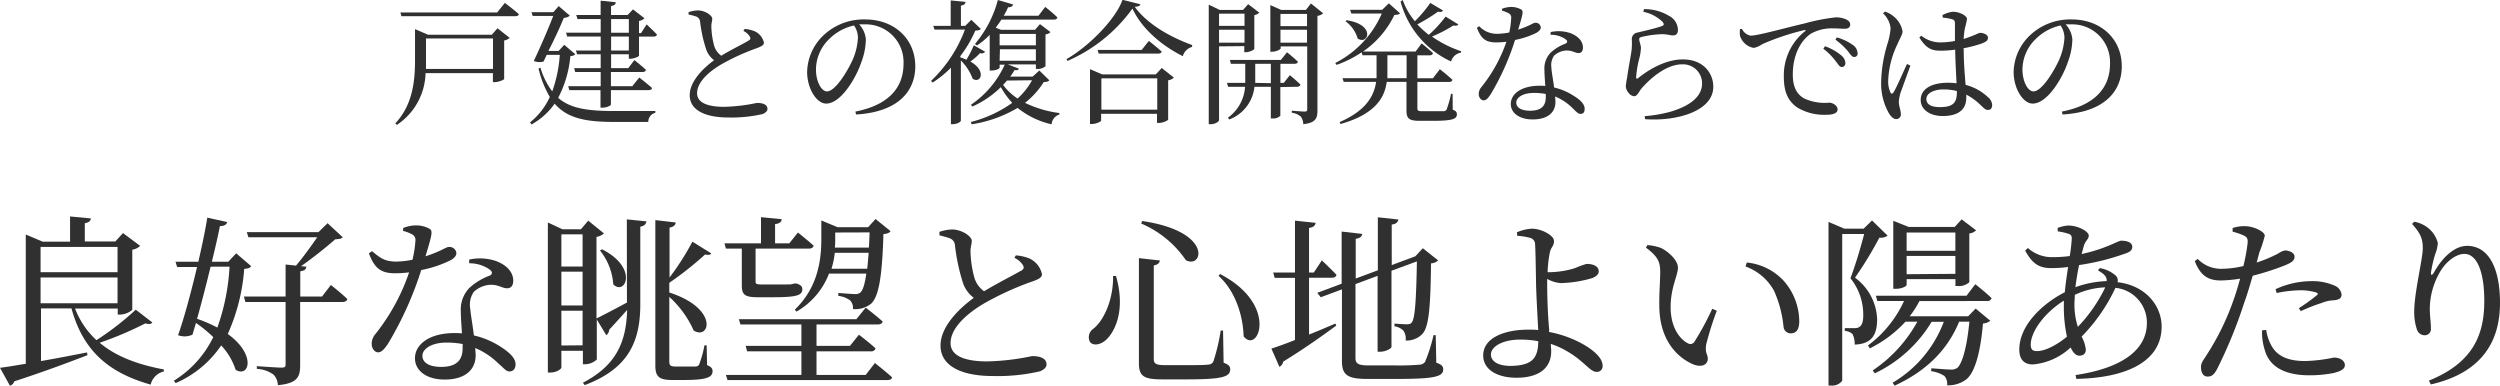
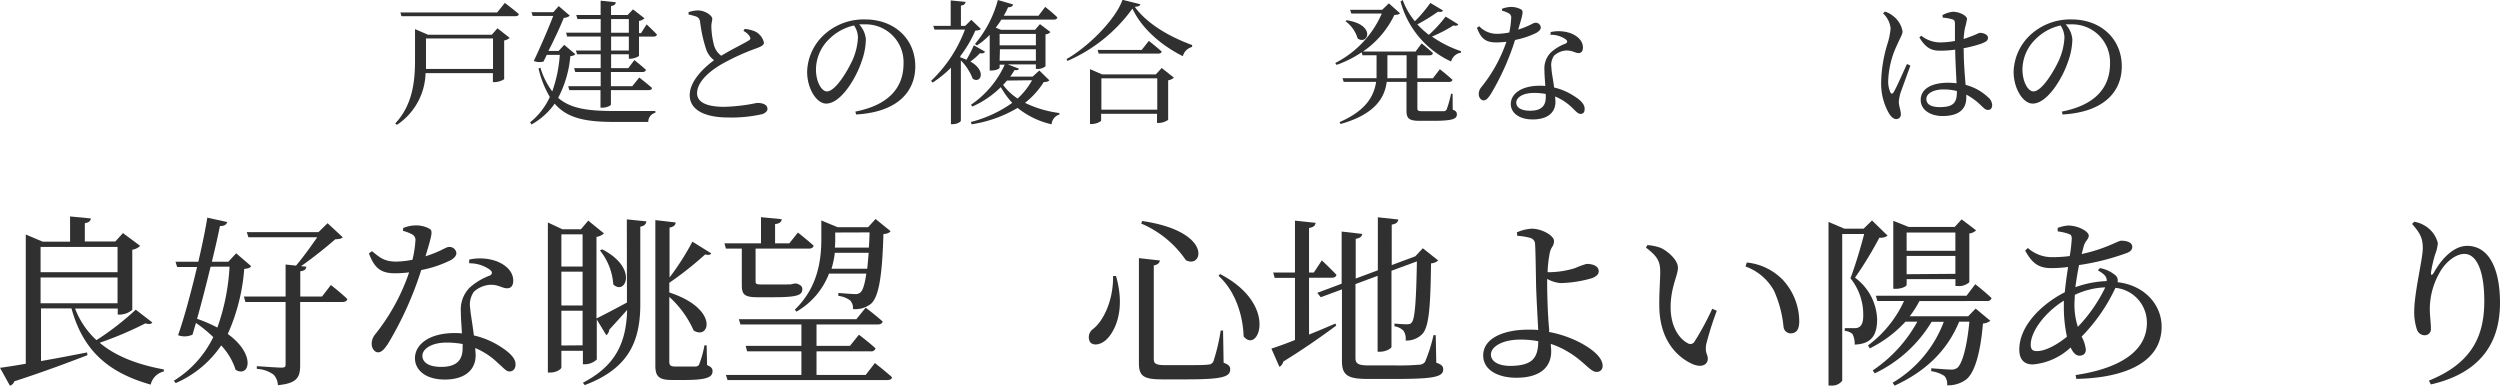
<svg xmlns="http://www.w3.org/2000/svg" viewBox="0 0 410.28 63.3">
  <defs>
    <style>.cls-1{fill:#303030;}</style>
  </defs>
  <title>Asset 4</title>
  <g id="Layer_2" data-name="Layer 2">
    <g id="PC">
      <path class="cls-1" d="M81.64,4.64l2,1.57a1.68,1.68,0,0,1-.9.43V13a3.21,3.21,0,0,1-1.56.48h-.29V12H69.84a10.5,10.5,0,0,1-4.7,8.49l-.27-.24c2.82-3,3.24-6.84,3.24-10.36V4.78l2.13.92H80.71ZM82.85.48s1.43,1.06,2.29,1.83c0,.24-.27.35-.6.35H65.88l-.17-.61H81.59ZM80.91,11.31v-5h-11V9.81c0,.49,0,1,0,1.5Z" />
      <path class="cls-1" d="M94.4,8.89c-.13.2-.36.26-.8.33a18.08,18.08,0,0,1-2,6.84c2.09,1.81,5,2.16,9.35,2.16,1.54,0,4.93,0,6.6,0v.29a1.52,1.52,0,0,0-1.16,1.5H100.8c-4.64,0-7.7-.58-9.77-3a11.47,11.47,0,0,1-3.81,3.42L87,20.07a11.31,11.31,0,0,0,3.23-4.16,16.55,16.55,0,0,1-1.85-4.67l.31-.13A12.34,12.34,0,0,0,90.63,15a22.2,22.2,0,0,0,1.24-6H89.73l-.53,1.1A2.39,2.39,0,0,1,87.6,10c1.12-2.34,2.4-5.33,3.19-7.38H87.42L87.22,2h3.59l.88-1,1.83,1.58a1.82,1.82,0,0,1-1,.36C92,4.25,91,6.42,90,8.36h1.67l.93-1ZM106.12,4s1.06,1,1.68,1.65c0,.25-.27.36-.58.36h-2.35V9.13c0,.16-.86.51-1.43.51h-.24V8.91h-2.91v2.27h2.82l1-1.32s1.19.94,1.9,1.6c-.07.25-.27.36-.6.36h-5.15v2.33h3.5l1.15-1.43s1.29,1,2.09,1.71c0,.25-.27.36-.6.36h-6.14v2.35c0,.2-.72.53-1.38.53h-.33V14.79H93.43l-.18-.64h5.33V11.82H94.4l-.18-.64h4.36V8.91H94.71l-.2-.62h4.07V6h-5.5l-.18-.64h5.68V3.13H94.77l-.2-.67h4V.11l2.48.26c0,.31-.22.53-.77.62V2.46H103l.88-.92L105.77,3a1.76,1.76,0,0,1-.9.44v2h.33Zm-5.83,1.37h2.91V3.13h-2.91ZM103.2,6h-2.91V8.29h2.91Z" />
      <path class="cls-1" d="M122.21,4.75a5.52,5.52,0,0,1,1.69.4A2.71,2.71,0,0,1,125.37,7c0,.44-.5.66-1.43,1a36.35,36.35,0,0,0-5.54,2.55c-1.83,1.06-4,2.82-4,4.75,0,1.3,1.23,2.23,4.45,2.23a29.12,29.12,0,0,0,5.37-.64c.92,0,1.73.24,1.73,1,0,.35-.37.68-.85.84a22.69,22.69,0,0,1-5.61.55c-3.86,0-6.3-1.26-6.3-3.66s2.49-4.64,4-5.74a3.73,3.73,0,0,1-1.3-1.78,23.42,23.42,0,0,1-1-4.56,1,1,0,0,0-.64-.83A11.34,11.34,0,0,0,113,2.38L113,2a5,5,0,0,1,1.52-.29c1.14,0,2.35.79,2.37,1.37,0,.39-.15.7-.15,1.25a13.34,13.34,0,0,0,.46,3.17,3.16,3.16,0,0,0,1.17,1.65c1.6-1,3.72-2,4.44-2.47.33-.17.4-.35.27-.63A2.43,2.43,0,0,0,122,5.08Z" />
      <path class="cls-1" d="M140.38,18.31c5.43-1.06,7.9-3.9,7.9-7.86A6.2,6.2,0,0,0,141.83,4,7.65,7.65,0,0,0,141,4a4.13,4.13,0,0,1,1.1,2.46,11.14,11.14,0,0,1-.71,3.65C140.49,12.83,138,17,135.58,17c-1.56,0-3.12-2.44-3.12-5.21a8.56,8.56,0,0,1,3-6.28A9.61,9.61,0,0,1,142,3.19c4.69,0,8.21,3.12,8.21,7.7,0,3.79-2.49,7.48-9.72,7.9Zm-.22-14.13a8.26,8.26,0,0,0-4.07,2.22,7,7,0,0,0-2.18,5c0,2,.9,3.6,1.8,3.6,1.39,0,3.39-3.34,4.25-5.25a10.45,10.45,0,0,0,.84-3.57A3.64,3.64,0,0,0,140.16,4.18Z" />
      <path class="cls-1" d="M161.67,8.49a.7.7,0,0,1-.83.22,10.29,10.29,0,0,1-1.59,1.39c2.73,1.54,1.68,3.7.38,2.82a8.57,8.57,0,0,0-1.94-3V19.8c0,.16-.55.58-1.36.58h-.27V11.11a17.69,17.69,0,0,1-3,2.44l-.26-.28a22.41,22.41,0,0,0,5.56-8.41h-5l-.2-.61h2.86V.07l2.45.24c-.05.31-.25.53-.77.61V4.25h.7l1-1,1.57,1.5c-.18.19-.4.24-.91.28a19.94,19.94,0,0,1-2.46,4.18v.2c.37.13.73.26,1,.4a18.7,18.7,0,0,0,1.22-2.38Zm10.54,4.69c-.17.2-.39.26-.92.29a13.29,13.29,0,0,1-3.08,3.41,18.33,18.33,0,0,0,5.65,1.67l0,.24a1.83,1.83,0,0,0-1.28,1.61A13.66,13.66,0,0,1,167,17.71a21.13,21.13,0,0,1-7.53,2.69l-.15-.38a20.26,20.26,0,0,0,6.8-3.14,13.51,13.51,0,0,1-1.87-2.58,15.77,15.77,0,0,1-4.69,3.19l-.2-.31a15.84,15.84,0,0,0,5.53-6.57h-.84v.5c0,.13-.51.46-1.36.46h-.27V5.72a11.56,11.56,0,0,1-2.09,1.74L160,7.22A18.5,18.5,0,0,0,163.76,0l2.51.73c-.09.29-.33.48-.83.46a12.08,12.08,0,0,1-.71,1.39h5.7l1.1-1.45s1.28,1,2,1.73c-.06.25-.28.36-.57.36h-8.62a15.6,15.6,0,0,1-.93,1.32l.86.35h5.59l.81-.93,1.72,1.3a1.19,1.19,0,0,1-.81.38v5.23a1.94,1.94,0,0,1-1.37.44H170v-.74h-4.6l1.82.7c-.08.22-.33.31-.72.22a9.53,9.53,0,0,1-.71,1.08h3.68l1.1-1Zm-8.16-7.61V7.44H170V5.57Zm0,4.4H170V8.08h-5.9Zm1.21,3.25c-.22.25-.42.49-.64.71A9.19,9.19,0,0,0,167,16.17a11.61,11.61,0,0,0,2.37-3Z" />
      <path class="cls-1" d="M187.15.7c-.07.27-.35.38-.92.42,2,2.77,5.67,4.91,9.41,6.27l0,.31a2.14,2.14,0,0,0-1.52,1.52c-3.54-1.76-6.77-4.56-8.27-7.81A25.8,25.8,0,0,1,175.18,10l-.15-.3c3.74-2.14,8.07-6.58,9.19-9.73Zm3.5,10.46,2,1.58a1.75,1.75,0,0,1-.94.44v6.49a2.88,2.88,0,0,1-1.54.51h-.29v-1.5h-9.17v1.1c0,.16-.8.57-1.54.57h-.29v-9l2,.86h8.8Zm-2.11-4.45s1.29,1,2.11,1.76c-.07.24-.29.33-.6.33h-9.74l-.18-.61h7.24ZM189.92,18V12.85h-9.17V18Z" />
-       <path class="cls-1" d="M200.06,7.61v12.1c0,.23-.59.67-1.38.67h-.31V.77l1.8.86H204l.84-.95,1.83,1.41a1.88,1.88,0,0,1-.82.4V8c0,.18-.83.57-1.38.57h-.27v-1Zm0-5.37v2h4.18v-2ZM204.24,7V4.88h-4.18V7Zm5.88,7.29V19a1.65,1.65,0,0,1-1.3.44h-.26V14.24h-2.69a6.44,6.44,0,0,1-4.14,5.37l-.22-.29a6.77,6.77,0,0,0,2.82-5.08h-2.79l-.18-.64h3c0-.27,0-.53,0-.79V10.47H202l-.16-.63h8.37l1-1.26s1.12.88,1.78,1.54c0,.24-.24.35-.55.35h-2.31V13.6h.55l1-1.26s1.08.88,1.74,1.54c-.07.25-.29.36-.6.36Zm-1.56-.64V10.47H206v2.34c0,.26,0,.52,0,.79Zm8.58-11.47a1.61,1.61,0,0,1-.93.42V18.09c0,1.32-.26,2.06-2.33,2.29a2.11,2.11,0,0,0-.4-1.24A2.85,2.85,0,0,0,212,18.5v-.33s1.69.14,2.09.14.44-.14.44-.44V7.61h-4.36v.33c0,.18-.75.55-1.43.55h-.26V.84l1.78.79h4.05l.83-1.06Zm-7,.11v2h4.36v-2ZM214.5,7V4.88h-4.36V7Z" />
      <path class="cls-1" d="M238.41,18c.55.2.68.42.68.77,0,.77-.75,1.06-4,1.06H233c-1.79,0-2.18-.4-2.18-1.7V13.44h-3.24c-.35,2.58-1.85,5.28-7.57,6.91l-.17-.31c4.29-1.87,5.63-4.2,6-6.6h-5.32l-.2-.61h5.59c0-.27,0-.55,0-.82V9.07h-2.31l-.13-.49a18.26,18.26,0,0,1-4.12,2.07l-.22-.31a16.46,16.46,0,0,0,7.64-8.12h-5l-.2-.61h5.26l1.1-1.06,1.83,1.63c-.18.2-.42.24-.93.28a15.23,15.23,0,0,1-5.15,6h8.63l1-1.34s1.17.94,1.85,1.6c-.05.25-.27.36-.55.36h-2v3.76h2.55l1.14-1.48s1.28,1,2.07,1.74c-.06.24-.28.35-.59.35h-5.17v4.29c0,.38.06.51.81.51h1.81l1.71,0a.56.56,0,0,0,.46-.26,16.31,16.31,0,0,0,.73-2.6h.26ZM221,3.32c4.89.75,3.5,4.16,1.81,3a5.43,5.43,0,0,0-2-2.84Zm9.84,9.51V9.07h-3.15V12c0,.29,0,.55,0,.84ZM239.33,4c-.15.2-.33.29-.81.18A23,23,0,0,1,235,6a18.74,18.74,0,0,0,4.77,2.4l0,.24a2,2,0,0,0-1.63,1.45A15.14,15.14,0,0,1,229.85.26L230.2,0a11.53,11.53,0,0,0,2,3.48,21.26,21.26,0,0,0,2.53-3l2.09,1.24c-.16.22-.33.3-.82.19A28.46,28.46,0,0,1,232.6,4a15.51,15.51,0,0,0,1.89,1.72,20.67,20.67,0,0,0,2.75-3Z" />
      <path class="cls-1" d="M246.48,1.45a4.4,4.4,0,0,1,1.46-.31,3.4,3.4,0,0,1,1.71.42c.4.27.27.75-.5,3.3,2-.64,2.44-1.12,2.81-1.12a.82.82,0,0,1,.9.77c0,.42-.44.7-.72.88a14,14,0,0,1-3.5,1.17,41.63,41.63,0,0,1-4,8.91c-.39.57-.7,1-1.16,1s-.8-.53-.8-1a1.75,1.75,0,0,1,.42-1.16,24.51,24.51,0,0,0,4.12-7.46,14.19,14.19,0,0,1-1.68.11c-1.71,0-2.48-.6-3.16-2.4l.37-.26a4,4,0,0,0,3,1.25,11.19,11.19,0,0,0,1.94-.22A13.62,13.62,0,0,0,248,3a.77.77,0,0,0-.49-.86,4.37,4.37,0,0,0-1-.38Zm8,3.81a6.11,6.11,0,0,1,3.16.15c1.37.49,2.14,1.39,2.14,2.38,0,.55-.22.92-.73.92s-1.05-.46-2.07-.42a3.23,3.23,0,0,0-1.93.84,2.69,2.69,0,0,0-.44,2c0,.63.28,1.93.44,3.23a10,10,0,0,1,3.25,1.39c1.15.7,1.76,1.4,1.76,2.09s-.3.85-.7.85-.77-.46-1.34-1a8.7,8.7,0,0,0-2.8-1.85c0,.31.05.59.05.86,0,1.85-1.39,2.9-3.72,2.9s-3.61-1.14-3.61-2.53c0-1.69,1.76-3,4.75-3,.31,0,.62,0,.91.05-.05-.9-.14-1.81-.14-2.6a3.76,3.76,0,0,1,1-2.86,7.6,7.6,0,0,1,2.5-1.52c.36-.22.27-.48-.06-.72a4.2,4.2,0,0,0-2.44-.71Zm-.8,10.16a10.44,10.44,0,0,0-1.91-.17c-2,0-2.93.83-2.93,1.58s.69,1.34,2.27,1.34c2,0,2.57-.94,2.57-2.24Z" />
-       <path class="cls-1" d="M269.69,1.94l.11-.44a7.66,7.66,0,0,1,4.1,1.1,2.64,2.64,0,0,1,1.47,2.31c0,.57-.26.9-.81.9s-.88-.2-1.85-.2a16.29,16.29,0,0,0-3.24.44c-.37.07-.46.22-.46.44s.26.86.29,1.34A8.59,8.59,0,0,1,269,9.7a15.84,15.84,0,0,0-.49,3c0,.24.13.26.31.13,2.2-1.76,4.84-3.08,7.35-3.08,3.34,0,5,2.22,5,4.49,0,4-6,5.7-11.19,5.32l-.07-.5a22.2,22.2,0,0,0,4.25-.73c4-1.19,5.17-3,5.17-4.62a3.12,3.12,0,0,0-3.3-3.15c-2.47,0-5.09,2.16-6.67,4-.4.5-.66,1.23-1.17,1.23a1.24,1.24,0,0,1-.9-.53,1.78,1.78,0,0,1-.48-1.12,15.12,15.12,0,0,1,.24-1.52c.15-1.23.55-3.21.7-4.29a11.33,11.33,0,0,0,.05-1.87,1.08,1.08,0,0,1,.94-1.12c1.08-.26,3.22-.75,4.05-1.08.31-.13.33-.33.05-.68A6.31,6.31,0,0,0,269.69,1.94Z" />
-       <path class="cls-1" d="M285.88,4.75a2,2,0,0,0,1.41,1.1c1.21,0,5.15-1.14,8.85-2a32.6,32.6,0,0,1,5.08-1,4.06,4.06,0,0,1,1.65.29c.51.22.77.5.77.9s-.31.68-.86.68-1.14-.06-1.91-.06a7,7,0,0,0-3.65.85c-.93.58-3,2.56-3,6.76,0,2.44,1,3.39,1.87,3.89a8.06,8.06,0,0,0,4.09.69c.6,0,1.39.48,1.39,1.1s-.73.88-1.74.88a8.59,8.59,0,0,1-4.88-1.19c-1.41-1-2.2-2.38-2.2-5a9.23,9.23,0,0,1,3.47-7.51c.16-.1.14-.24-.11-.19a40.34,40.34,0,0,0-6.91,2.31,3.49,3.49,0,0,1-1.4.61,2.89,2.89,0,0,1-2.25-2,5,5,0,0,1,0-1.1ZM299.5,7.59a8.46,8.46,0,0,1,2.64,1.48,1.71,1.71,0,0,1,.71,1.27.6.6,0,0,1-.62.66c-.33,0-.57-.46-1-1a10.09,10.09,0,0,0-2-2Zm1.94-1.45a8.33,8.33,0,0,1,2.62,1.23,1.71,1.71,0,0,1,.79,1.37.53.53,0,0,1-.57.61c-.38,0-.62-.46-1.06-1a11,11,0,0,0-2-1.83Z" />
      <path class="cls-1" d="M313.52,10.76c-.42,1.17-1.3,3.59-1.59,4.38a6.86,6.86,0,0,0-.31,1.56c0,.7.33,1.41.33,2a.74.74,0,0,1-.77.84c-.44,0-.81-.37-1.16-.9a9.91,9.91,0,0,1-1.3-5.24,23,23,0,0,1,1-6.1,11.47,11.47,0,0,0,.55-2.66,3.94,3.94,0,0,0-1.25-2.46l.33-.27a3.78,3.78,0,0,1,1.3.69,4,4,0,0,1,1.58,2.55c0,.5-.33.92-.86,2.15a14.93,14.93,0,0,0-1.49,5.84,4.3,4.3,0,0,0,.35,2c.13.29.33.31.53,0,.48-.75,1.67-3.52,2.2-4.64Zm8.75-2.66c0,2.2.18,4.24.31,5.83a8.34,8.34,0,0,1,3.65,2,1.79,1.79,0,0,1,.71,1.28c0,.52-.24.83-.68.83s-.66-.28-1.17-.75a9.81,9.81,0,0,0-2.4-1.76,4.61,4.61,0,0,1,0,.51c0,1.8-1.12,3-3.89,3-2,0-3.59-1-3.59-2.64,0-1.94,2-2.82,4.45-2.82a10.75,10.75,0,0,1,1.43.09c-.07-1.54-.2-3.74-.22-5.52a17.54,17.54,0,0,1-2.38.17c-1.36,0-2.33-.26-3.5-2.17l.31-.29a5.06,5.06,0,0,0,3,1.1,13.18,13.18,0,0,0,2.53-.24V4c0-.62-.11-.73-.44-.83a6.93,6.93,0,0,0-1.56-.27l-.05-.42a4.56,4.56,0,0,1,1.72-.55c1.1,0,2.31.66,2.31,1.19a15,15,0,0,1-.35,1.54,13.15,13.15,0,0,0-.2,1.74c.39-.13.72-.24,1-.35,1.12-.4,1.49-.66,1.69-.66.53,0,1.3.28,1.3.79s-.33.68-1.12,1a23.64,23.64,0,0,1-2.91.75Zm-1.12,6.84a9,9,0,0,0-2.29-.26c-1.32,0-2.72.55-2.72,1.56s1,1.34,2.22,1.34c2.35,0,2.79-.86,2.79-2.55Z" />
      <path class="cls-1" d="M338.38,18.31c5.43-1.06,7.9-3.9,7.9-7.86A6.2,6.2,0,0,0,339.83,4,7.65,7.65,0,0,0,339,4a4.13,4.13,0,0,1,1.1,2.46,11.14,11.14,0,0,1-.71,3.65C338.49,12.83,336,17,333.58,17c-1.56,0-3.12-2.44-3.12-5.21a8.56,8.56,0,0,1,3-6.28A9.61,9.61,0,0,1,340,3.19c4.69,0,8.21,3.12,8.21,7.7,0,3.79-2.49,7.48-9.72,7.9Zm-.22-14.13a8.26,8.26,0,0,0-4.07,2.22,7,7,0,0,0-2.18,5c0,2,.9,3.6,1.8,3.6,1.39,0,3.39-3.34,4.25-5.25a10.45,10.45,0,0,0,.84-3.57A3.64,3.64,0,0,0,338.16,4.18Z" />
      <path class="cls-1" d="M25,52.92c-.21.27-.51.33-1.14.15a58.12,58.12,0,0,1-7.5,3.18c2.7,2.28,6.33,3.6,10.53,4.38l0,.33a2.88,2.88,0,0,0-2.16,2.16c-6.78-1.92-11.07-5.43-13-12.51h-5v8.64c2.31-.39,4.89-.9,7.56-1.41l.06.45c-2.76,1.05-6.57,2.52-12,4.29a1.08,1.08,0,0,1-.72.72L0,60.36c1-.12,2.43-.36,4.23-.66V38.49L7,39.66h4.5V35.52l3.42.33c-.06.39-.3.66-1,.78v3h5l1.26-1.38L23,40.35a2.34,2.34,0,0,1-1.29.63v9.87a3.28,3.28,0,0,1-2,.78h-.39v-1h-7a13.6,13.6,0,0,0,3.51,5.19,45.62,45.62,0,0,0,6.45-5ZM6.66,40.53v4.14H19.29V40.53Zm0,9.24H19.29V45.54H6.66Z" />
      <path class="cls-1" d="M41.22,43.68c-.21.3-.48.39-1.14.45a31.8,31.8,0,0,1-2.7,10.68c4.71,3.39,3.54,7.23,1.29,5.88a10.56,10.56,0,0,0-2.37-4,17.33,17.33,0,0,1-7.47,6.18l-.3-.39A17.18,17.18,0,0,0,35,55.32,22.5,22.5,0,0,0,32.16,53c-.21.69-.39,1.32-.57,1.92a3.09,3.09,0,0,1-2.37.09c.93-2.58,2.13-7,3.12-11.19H29.07l-.27-.87h3.75c.66-2.85,1.2-5.49,1.47-7.23l3.27.72c-.12.39-.42.66-1.2.66-.27,1.41-.75,3.51-1.32,5.85h2.7l1.29-1.38Zm-6.66.09c-.69,2.85-1.5,6-2.22,8.55a22.11,22.11,0,0,1,3.33,1.44,35.17,35.17,0,0,0,2-10Zm19.74,3S56,48.09,57,49.08c-.06.33-.39.48-.81.48H49.26V59.91c0,1.89-.39,3-3.66,3.3a2.59,2.59,0,0,0-.72-1.74,5.08,5.08,0,0,0-2.73-.93v-.45s3.33.24,4,.24.72-.15.72-.6V49.56h-6.6l-.24-.9h6.84V43.41l1.71.18c1.2-1.41,2.55-3.3,3.48-4.65H40.77l-.27-.84H52.26l1.5-1.47,2.49,2.31c-.21.24-.57.3-1.23.33a70.76,70.76,0,0,1-5.61,4.41l.87.09c-.06.42-.3.66-1,.75v4.14h3.57Z" />
      <path class="cls-1" d="M66.18,37.41a5.81,5.81,0,0,1,2-.42,4.58,4.58,0,0,1,2.34.57c.54.36.36,1-.69,4.5,2.7-.87,3.33-1.53,3.84-1.53a1.13,1.13,0,0,1,1.23,1c0,.57-.6,1-1,1.2a19,19,0,0,1-4.77,1.59,56.74,56.74,0,0,1-5.49,12.15c-.54.78-1,1.35-1.59,1.35S61,57.15,61,56.46a2.42,2.42,0,0,1,.57-1.59A33.51,33.51,0,0,0,67.14,44.7a20.27,20.27,0,0,1-2.28.15c-2.34,0-3.39-.81-4.32-3.27l.51-.36c1.29,1.05,2,1.71,4,1.71a15.13,15.13,0,0,0,2.64-.3,18,18,0,0,0,.48-3.06,1.05,1.05,0,0,0-.66-1.17,6,6,0,0,0-1.38-.51ZM77,42.6a8.23,8.23,0,0,1,4.32.21c1.86.66,2.91,1.89,2.91,3.24,0,.75-.3,1.26-1,1.26-.84,0-1.44-.63-2.82-.57a4.35,4.35,0,0,0-2.64,1.14,3.68,3.68,0,0,0-.6,2.76c.06.87.39,2.64.6,4.41a13.62,13.62,0,0,1,4.44,1.89c1.56,1,2.4,1.92,2.4,2.85,0,.75-.42,1.17-1,1.17s-1-.63-1.83-1.32A12.05,12.05,0,0,0,78,57.12c0,.42.06.81.06,1.17,0,2.52-1.89,4-5.07,4S68.1,60.69,68.1,58.8c0-2.31,2.4-4.14,6.48-4.14.42,0,.84,0,1.23.06-.06-1.23-.18-2.46-.18-3.54A5.13,5.13,0,0,1,77,47.28a10.14,10.14,0,0,1,3.42-2.07c.48-.3.36-.66-.09-1a5.77,5.77,0,0,0-3.33-1ZM75.93,56.46a14.3,14.3,0,0,0-2.61-.24c-2.67,0-4,1.14-4,2.16s.93,1.83,3.09,1.83c2.7,0,3.51-1.29,3.51-3.06Z" />
      <path class="cls-1" d="M102.87,36l3.21.33c-.06.42-.3.75-1,.87v13c-.06,6.18-2.19,10.38-9.12,13l-.3-.39c5.25-2.73,7.11-6.39,7.26-11.94-.81.9-1.8,2-2.94,3.24a1.22,1.22,0,0,1-.48.9l-1.56-2.58V59a2.88,2.88,0,0,1-1.92.78h-.36V57.57H92.13V60.3c0,.27-.81.84-1.83.84h-.39V36.51l2.37,1.11h3.06l1.2-1.41,2.58,2.1a2.47,2.47,0,0,1-1.23.57V52.26c.93-.45,2.88-1.47,5-2.61ZM92.13,38.46v5.28h3.48V38.46Zm3.48,6.12H92.13v5.55h3.48Zm0,12.09V51H92.13v5.7Zm3.21-15.75c6,3.06,3.81,7.65,1.83,5.76a10,10,0,0,0-2.19-5.58Zm17.22,19c.66.27.9.54.9,1,0,1-1,1.44-4.59,1.44h-2.1c-2.16,0-2.7-.63-2.7-2.37V36.12l3.33.39c0,.39-.3.72-1,.84v8.19a42.21,42.21,0,0,0,3.75-5.88l3.09,1.92c-.15.27-.48.3-1,.18a55.17,55.17,0,0,1-5.88,4.65V48c8.22,2.67,6.63,7.89,4,6.24a16.54,16.54,0,0,0-4-5.52V59.31c0,.63.18.84,1,.84h1.68c.75,0,1.35,0,1.65,0a.73.73,0,0,0,.54-.27,16.89,16.89,0,0,0,.9-3.21h.36Z" />
      <path class="cls-1" d="M119.13,40.8l-.24-.87h6V35.64l3.39.33c0,.42-.33.72-1.08.81v3.15h2.34l1.41-1.77s1.59,1.26,2.58,2.16c-.09.33-.36.48-.78.48H124v5.37c0,.39.09.51.9.51h2.19c.87,0,1.65,0,2,0a4.23,4.23,0,0,1,.6,0,6.75,6.75,0,0,0,.66-.15h.27l.12,0c.69.24.93.48.93.93,0,1-.87,1.32-4.83,1.32h-2.52c-2.19,0-2.58-.48-2.58-2V40.8Zm24.45,18.78s1.77,1.38,2.82,2.34c-.06.3-.33.45-.78.45H119.4l-.27-.84h12.39V57.66h-8.91l-.24-.9h9.15V53.25h-10l-.27-.87h19.29l1.53-1.89s1.74,1.32,2.79,2.28c-.09.33-.39.48-.81.48H134v3.51h5.49l1.47-1.83s1.71,1.29,2.73,2.25a.72.72,0,0,1-.78.48H134v3.87h8.07Zm-13.14-8.76c3.78-3.66,4.35-8.1,4.35-11.64v-3l2.67,1.11h5l1.23-1.35,2.46,2c-.18.27-.54.42-1.17.48-.21,7.23-.81,10.26-2,11.4a4.15,4.15,0,0,1-3,.9,1.83,1.83,0,0,0-.45-1.41,4,4,0,0,0-1.95-.75l0-.48c.84.06,2.22.18,2.73.18a1.2,1.2,0,0,0,.93-.3c.36-.33.69-1.32.93-3.06h-6.12a12.19,12.19,0,0,1-5.34,6.24Zm11.88-6.72c.09-.75.15-1.62.24-2.61H137a14.45,14.45,0,0,1-.54,2.61Zm-5.25-5.94v1a12.8,12.8,0,0,1-.06,1.47h5.58c.06-.78.09-1.59.12-2.49Z" />
-       <path class="cls-1" d="M166.71,41.91a7.48,7.48,0,0,1,2.31.54A3.72,3.72,0,0,1,171,45c0,.6-.69.9-1.95,1.32a49.17,49.17,0,0,0-7.56,3.48C159,51.27,156,53.67,156,56.31c0,1.77,1.68,3,6.06,3a39.61,39.61,0,0,0,7.32-.87c1.26,0,2.37.33,2.37,1.38,0,.48-.51.93-1.17,1.14a30.77,30.77,0,0,1-7.65.75c-5.25,0-8.58-1.71-8.58-5s3.39-6.33,5.46-7.83a5.13,5.13,0,0,1-1.77-2.43,32.08,32.08,0,0,1-1.32-6.21,1.31,1.31,0,0,0-.87-1.14c-.48-.18-1.2-.36-1.68-.48l0-.57a6.94,6.94,0,0,1,2.07-.39c1.56,0,3.21,1.08,3.24,1.86,0,.54-.21,1-.21,1.71a17.9,17.9,0,0,0,.63,4.32,4.26,4.26,0,0,0,1.59,2.25c2.19-1.32,5.07-2.79,6.06-3.36.45-.24.54-.48.36-.87a3.32,3.32,0,0,0-1.44-1.26Z" />
      <path class="cls-1" d="M183.15,45.3c1.53,5.31,0,8.76-1.41,10.26-.93,1-2.28,1.29-2.85.57a1.65,1.65,0,0,1,.48-2.13c1.74-1.32,3.36-4.77,3.3-8.7Zm7.2-2.55c-.06.39-.33.69-1,.81V58.92c0,.69.27,1,1.77,1h3.72c1.68,0,2.91,0,3.45-.09a.9.9,0,0,0,.84-.51,31.52,31.52,0,0,0,1.2-5.07h.39l.09,5.28c.84.3,1.08.6,1.08,1.08,0,1.23-1.26,1.65-7.17,1.65h-4c-3,0-3.81-.51-3.81-2.67V42.36Zm4.26-.06a16.83,16.83,0,0,0-7.32-6l.15-.42C199.23,38,197.37,44.22,194.61,42.69Zm9.48,12.51c-.06-2.7-1-7.11-4.11-9.93l.24-.3C209.94,50,206.49,58.2,204.09,55.2Z" />
      <path class="cls-1" d="M214.83,54.9c1.38-.54,2.85-1.17,4.32-1.8l.15.33c-2,1.47-4.86,3.54-8.7,5.91a1.29,1.29,0,0,1-.63.87l-1.32-3c.84-.27,2.22-.75,3.87-1.41V45.6h-3.33l-.24-.87h3.57V36.21l3.39.36c-.06.42-.3.72-1.08.84v7.32h.78l1.32-2s1.53,1.44,2.4,2.37c-.06.33-.36.48-.78.48h-3.72Zm20.88,4.62c.87.3,1.14.6,1.14,1.08,0,1.23-1.38,1.59-7.92,1.59h-4.44c-3.21,0-4.26-.54-4.26-2.91V47.49l-3.48,1.29-.57-.72,4-1.5V38l3.39.39c-.06.36-.33.69-1.08.81v6.51l3.63-1.35v-8.7l3.36.36c-.06.42-.3.72-1.08.84V43.5l3.63-1.35.24-.09,1.23-1.32,2.52,2a1.86,1.86,0,0,1-1.17.48c-.09,7.89-.42,10.59-1.5,11.67a3.7,3.7,0,0,1-2.67,1,2.33,2.33,0,0,0-.36-1.62,2.6,2.6,0,0,0-1.47-.72V53.1c.63.06,1.59.12,2,.12s.63-.06.81-.27c.54-.6.75-3.33.87-10.05l-4.17,1.53V56.91c0,.3-1,.81-1.83.81h-.45V45.27l-3.63,1.35V58.74c0,.9.39,1.23,2.16,1.23h4.35a40,40,0,0,0,4-.12,1.19,1.19,0,0,0,.9-.45A25.91,25.91,0,0,0,235.26,55h.36Z" />
      <path class="cls-1" d="M254.22,54.48a18.53,18.53,0,0,1,4.35,1.38c2,.93,4.44,2.52,4.44,4.17a.93.93,0,0,1-1,1c-1.08,0-2.07-1.83-4.95-3.45a13.16,13.16,0,0,0-2.55-1.14c0,.39.06.78.06,1.23,0,2.49-1.71,4.32-5.7,4.32-3.18,0-5.46-1.35-5.46-3.66,0-2.91,3.54-4.23,7.35-4.23.57,0,1.14,0,1.68.06-.12-2.31-.33-5.88-.36-7.83s-.09-5.55-.15-6.18a1.08,1.08,0,0,0-.81-1.11A10.25,10.25,0,0,0,249,38.7l-.06-.57a7.06,7.06,0,0,1,2.43-.6c1.68,0,3.66,1.14,3.66,2s-.42.93-.66,1.8a19.53,19.53,0,0,0-.39,3.33,5.32,5.32,0,0,0,.66,0,14.53,14.53,0,0,0,3.84-.66,14.76,14.76,0,0,1,1.89-.69c1.14,0,2,.39,2,1.23,0,.42-.33.81-1.11,1.11a19.71,19.71,0,0,1-5.16.81,5.49,5.49,0,0,1-2.19-.69c0,.33,0,.66,0,1,0,1.41.09,5,.33,7.29ZM252.45,56a15.3,15.3,0,0,0-2.94-.27c-2.85,0-4.83,1.11-4.83,2.46,0,1.08,1.14,1.86,3.24,1.86C251.46,60,252.42,58.77,252.45,56Z" />
      <path class="cls-1" d="M272.46,44.64c0-1.65-.36-2.52-2.34-4l.24-.42a8.37,8.37,0,0,1,2.16.45c1.2.54,2.85,2,2.85,3.27s-1.2,3.21-1.2,6.48c0,3.45,1.62,5.31,2.82,5.91a.77.77,0,0,0,1.08-.24A45.19,45.19,0,0,0,281,50.67l.75.33A50.34,50.34,0,0,0,280,56.55c-.21,1.47.27,1.56.27,2.31,0,1-1,1.5-2.4.93-2.37-1-5.37-3.66-5.55-9.15C272.25,48.42,272.46,46.2,272.46,44.64Zm14-.9.21-.66a9.57,9.57,0,0,1,6,2.94,10.13,10.13,0,0,1,2.61,6.69c0,1.38-.48,2-1.44,2a1.18,1.18,0,0,1-1.14-1.08,19.14,19.14,0,0,0-1.53-5.85A8.63,8.63,0,0,0,286.47,43.74Z" />
      <path class="cls-1" d="M309.78,38.67a1.88,1.88,0,0,1-1.35.33,62.93,62.93,0,0,1-4,6.57,8.85,8.85,0,0,1,3.63,6.81c0,2.7-1,4.08-3.69,4.17a3.42,3.42,0,0,0-.36-1.74,2.15,2.15,0,0,0-1.26-.51v-.45h1.62a1.22,1.22,0,0,0,.75-.18c.42-.24.66-.84.66-1.86a9.53,9.53,0,0,0-2.1-6.15c.69-1.77,1.68-5,2.25-7.26h-3.6V62.49a2.08,2.08,0,0,1-1.86.78h-.39V36.42l2.61,1.11h3.15l1.38-1.35ZM315,49.41a16.67,16.67,0,0,1-1.59,2.49H323l1.23-1.26,2.4,2a2.07,2.07,0,0,1-1.2.45c-.45,5.16-1.44,8.19-2.79,9.21a4.91,4.91,0,0,1-3.09.93,2,2,0,0,0-.45-1.53,5.19,5.19,0,0,0-2.16-.78l0-.48c.93.06,2.61.21,3.21.21a1.61,1.61,0,0,0,1.05-.27c.81-.66,1.59-3.33,2-7.59h-1.68c-1.89,4.62-5.37,8.1-10.59,10.5l-.33-.48a19.6,19.6,0,0,0,8.4-10h-2a21.75,21.75,0,0,1-9.33,8.46l-.33-.48a22.88,22.88,0,0,0,7.32-8h-1.95a19.81,19.81,0,0,1-5.85,4.38l-.3-.48a18.74,18.74,0,0,0,5.91-7.29h-4.38l-.24-.87h14.88l1.44-1.89s1.68,1.32,2.67,2.28a.68.68,0,0,1-.75.48Zm-2.1-2.64c0,.18-.72.63-1.83.63h-.36V36.24l2.52,1h7.56L321.93,36l2.37,1.8a1.82,1.82,0,0,1-1.11.51v8a2.48,2.48,0,0,1-1.89.63h-.39V45.81h-8Zm0-8.61v3h8v-3Zm8,6.78V42h-8v3Z" />
      <path class="cls-1" d="M344.61,44a5.31,5.31,0,0,1,2.61,1.23,1.12,1.12,0,0,1,.3,1.08c4.59.54,7.23,3.84,7.23,7.29,0,5.85-6,8.43-14,8.58l-.12-.63c7.47-1.11,11.7-4.05,11.7-8.55a5.73,5.73,0,0,0-5.16-5.76,28.76,28.76,0,0,1-5.55,8,5.82,5.82,0,0,1,.69,2.13c0,.69-.45,1-1.05,1s-1.08-.54-1.44-1.35a10.37,10.37,0,0,1-6.21,2.79c-1.41,0-2.22-.81-2.22-2.43,0-4,3.81-7.56,7.47-9.42.12-1.35.33-2.79.54-4.14a21.32,21.32,0,0,1-2.76.18c-2.1,0-3.15-.81-4.29-2.88l.45-.42a5.91,5.91,0,0,0,4.14,1.5,20.52,20.52,0,0,0,2.73-.18,27.21,27.21,0,0,0,.33-2.82c0-.54-.12-.69-.57-.84a9.3,9.3,0,0,0-1.74-.39l0-.57a6.41,6.41,0,0,1,1.68-.39c1.74,0,3.42,1,3.42,1.65s-.63.84-.87,1.92c-.09.33-.18.69-.3,1.11,3.93-.84,6-2.19,6.48-2.19,1.17,0,1.83.39,1.83,1,0,.45-.24.75-.84,1a39.43,39.43,0,0,1-7.89,2c-.24,1.17-.45,2.43-.6,3.63a16.78,16.78,0,0,1,5.13-1c.06-.72-.39-1.14-1.44-1.77Zm-5.4,11.25a22.85,22.85,0,0,1-.51-4.8c0-.36,0-.72,0-1.11-3.33,2.1-5.43,5.19-5.43,7.2,0,.78.27,1.08,1,1.08C335.67,57.63,337.59,56.58,339.21,55.26ZM341,53.64a25.11,25.11,0,0,0,4.5-6.48,12.67,12.67,0,0,0-5,1.23c0,.57-.06,1.08-.06,1.56A12,12,0,0,0,341,53.64Z" />
-       <path class="cls-1" d="M370.35,43.08a21.3,21.3,0,0,0,3.57-1.5A2.89,2.89,0,0,1,375,41.1c.57,0,1.56.33,1.56,1s-.42,1-1.86,1.56a43.6,43.6,0,0,1-5,1.59c-.42,1.41-.87,3-1.38,4.38a77,77,0,0,1-4.5,11c-.45.78-.78,1.17-1.53,1.17s-1.08-.72-1.08-1.53.42-1.17,1-2.13A41.84,41.84,0,0,0,366.63,49c.36-1,.69-2.13,1-3.27a22.83,22.83,0,0,1-3.12.3c-1.92,0-3.33-.6-4.32-3.18l.48-.36a5.31,5.31,0,0,0,3.66,1.62,15.5,15.5,0,0,0,3.84-.45,31.46,31.46,0,0,0,.69-3.75c.06-.72-.09-1-.63-1.26a10.93,10.93,0,0,0-1.83-.63l0-.6a5.87,5.87,0,0,1,2.07-.3c1.29,0,3.18.84,3.21,1.56a20.38,20.38,0,0,1-.9,2.76Zm1.56,11.07a7.5,7.5,0,0,0,1,2.82c1.05,1.65,2.88,2.28,5.4,2.28a26.1,26.1,0,0,0,4.71-.57c.84,0,1.8.39,1.8,1.26,0,.66-.78,1-1.77,1.26a20.39,20.39,0,0,1-4.08.39c-3.81,0-6.51-1.29-7.29-4.14a9.6,9.6,0,0,1-.45-3.24Zm1.53-6.69a14.27,14.27,0,0,1,5.73-1.32,9.1,9.1,0,0,1,4,.75,1.82,1.82,0,0,1,1.11,1.47c0,.63-.51.87-1.41.93a5.57,5.57,0,0,0-1.83.42,29.22,29.22,0,0,0-3.45,1.35l-.33-.48a28.79,28.79,0,0,0,3-2.16c.21-.18.12-.33-.15-.42a8.71,8.71,0,0,0-2.61-.36,19.93,19.93,0,0,0-3.87.45Z" />
      <path class="cls-1" d="M395.85,36.75l.36-.36a4.93,4.93,0,0,1,1.65.6,4.61,4.61,0,0,1,2.22,2.91,6.45,6.45,0,0,1-.45,1.86,21.89,21.89,0,0,0-.66,2.85c-.09.63.15.66.48.09,1.44-2.58,3.45-4.35,5.43-4.35,3.54,0,5.4,3.66,5.4,9.36,0,6.36-3,11.46-11.34,13.38l-.33-.63c7.47-3,9.09-7.8,9.09-13.08,0-5-1.29-7.71-3.27-7.71-1.35,0-3.12,1.26-4.17,3.27a12.16,12.16,0,0,0-1.5,5.7c0,1.26.18,2.19.18,3.27a1,1,0,0,1-1,1.11,1.35,1.35,0,0,1-1.29-.93,9,9,0,0,1-.45-2.91c0-3.15,1.41-8.7,1.41-10.44S397.11,38.19,395.85,36.75Z" />
    </g>
  </g>
</svg>